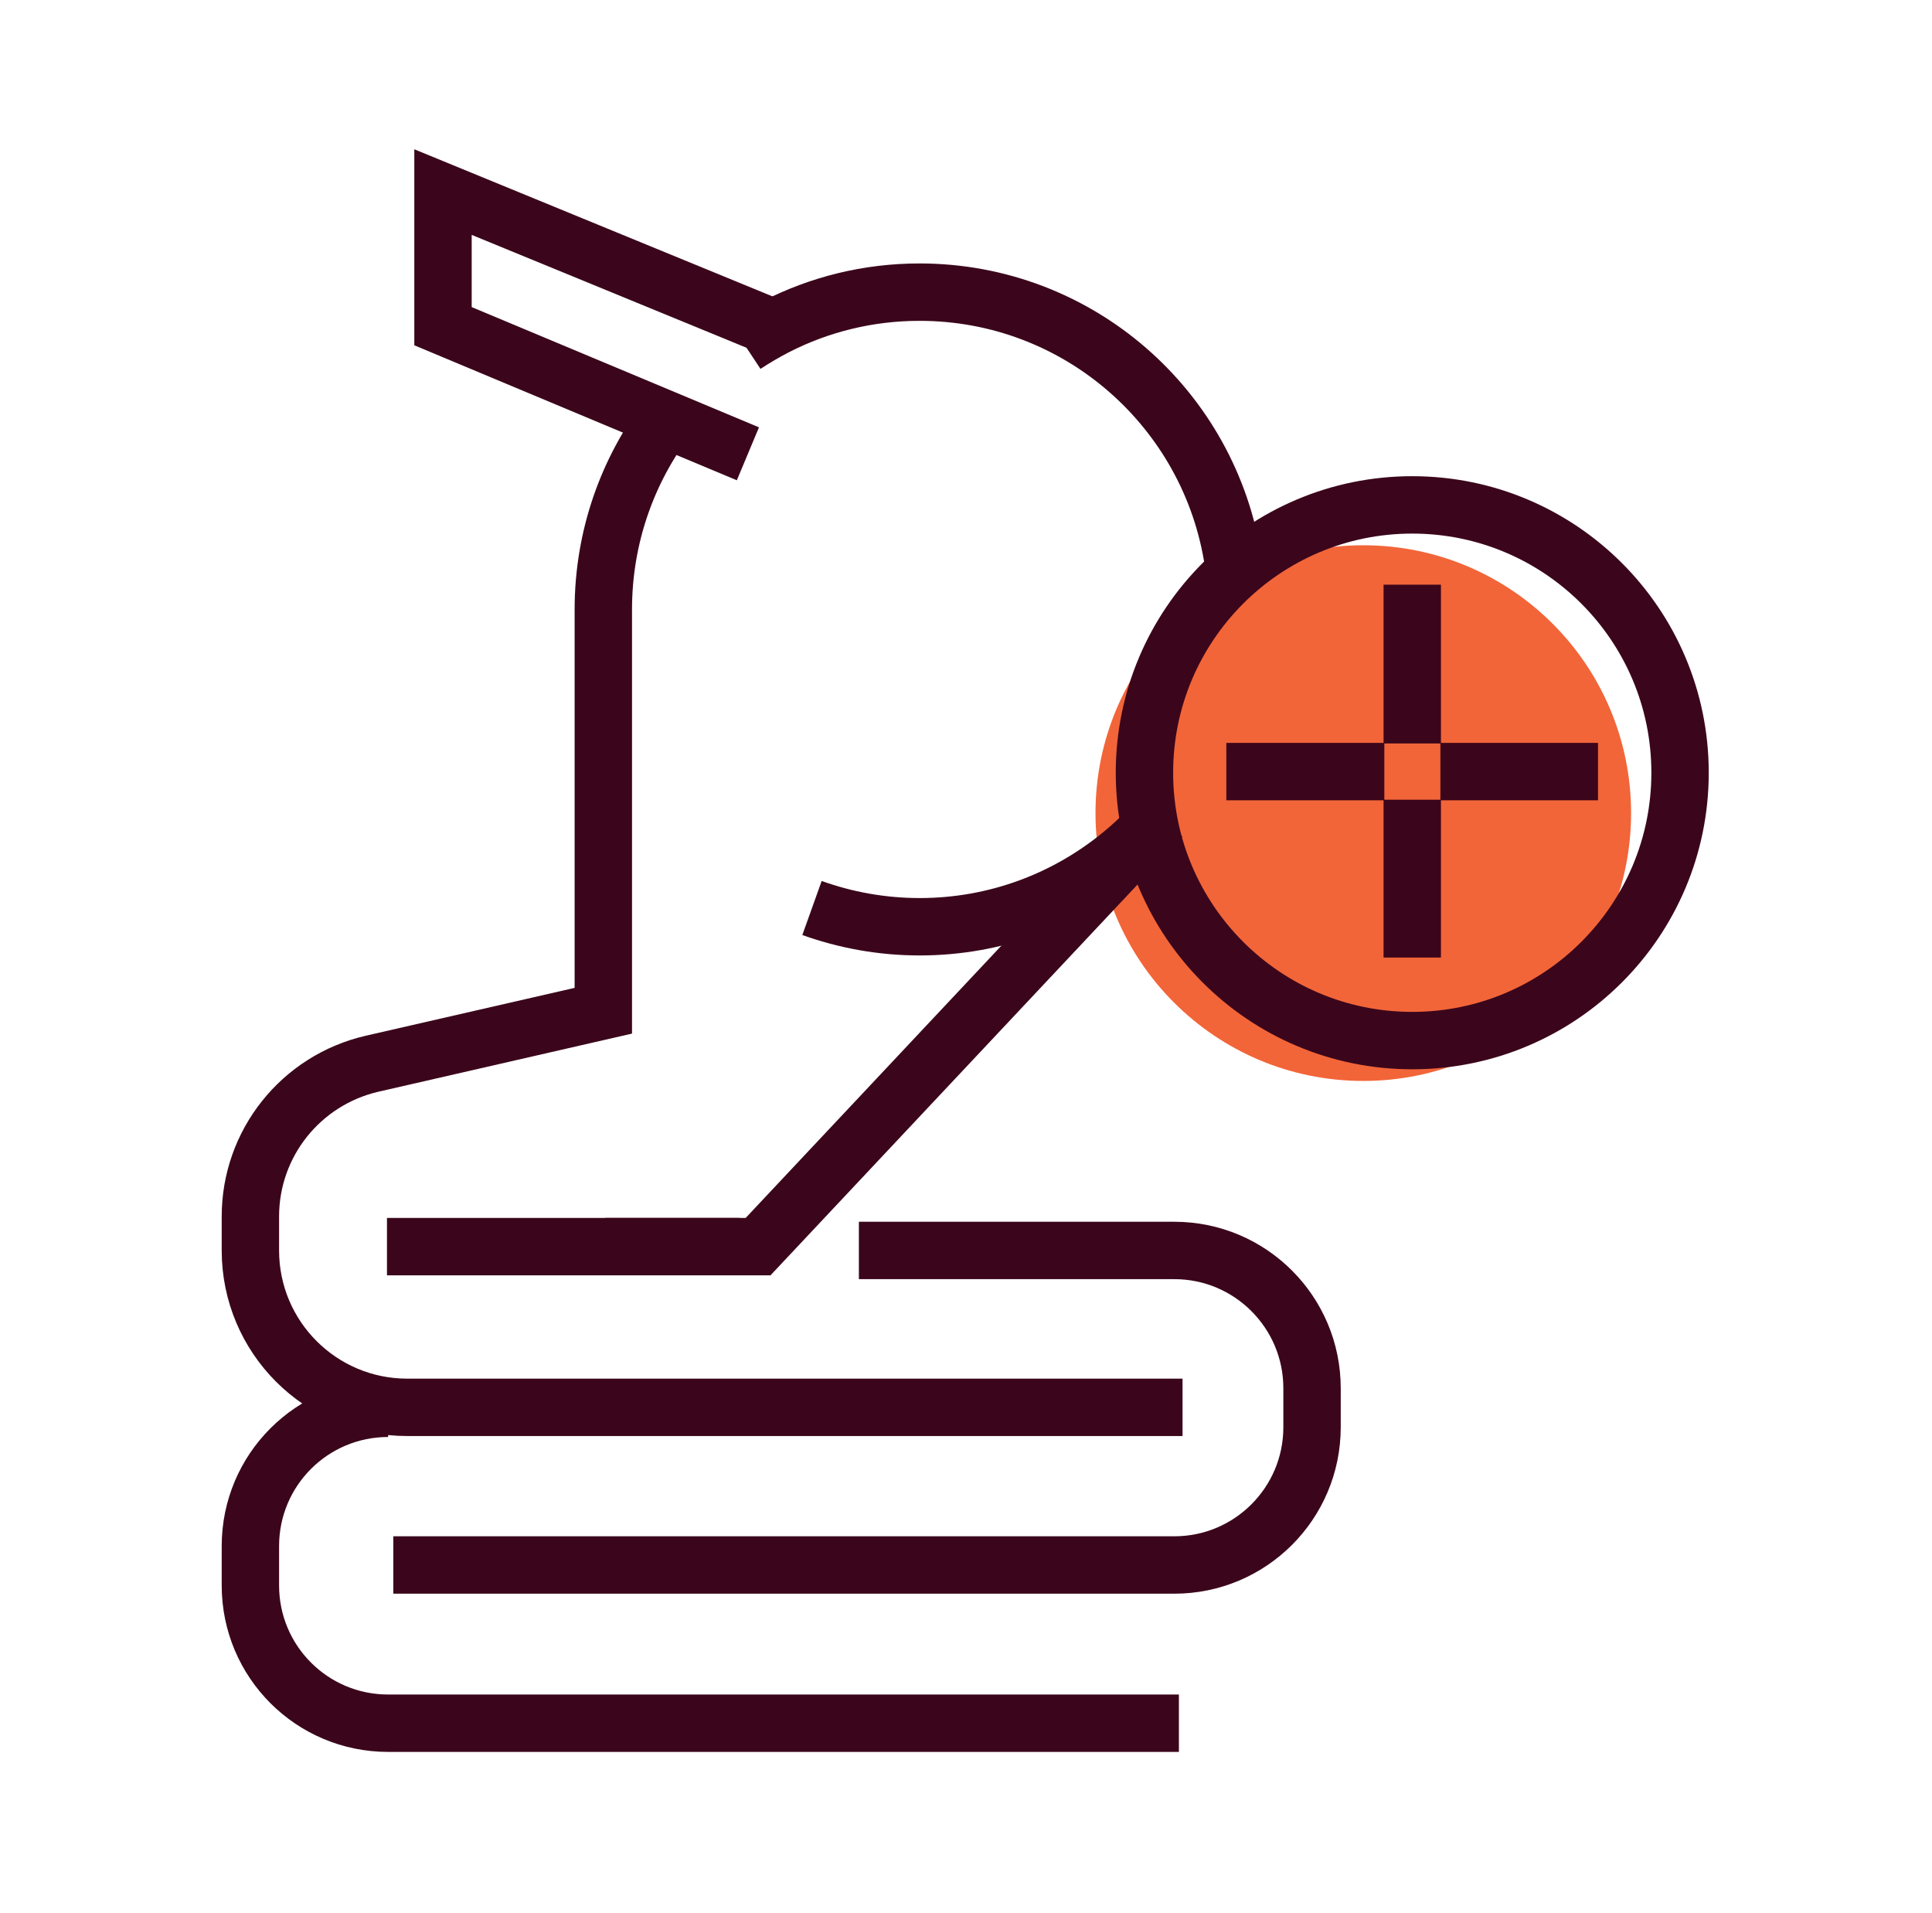
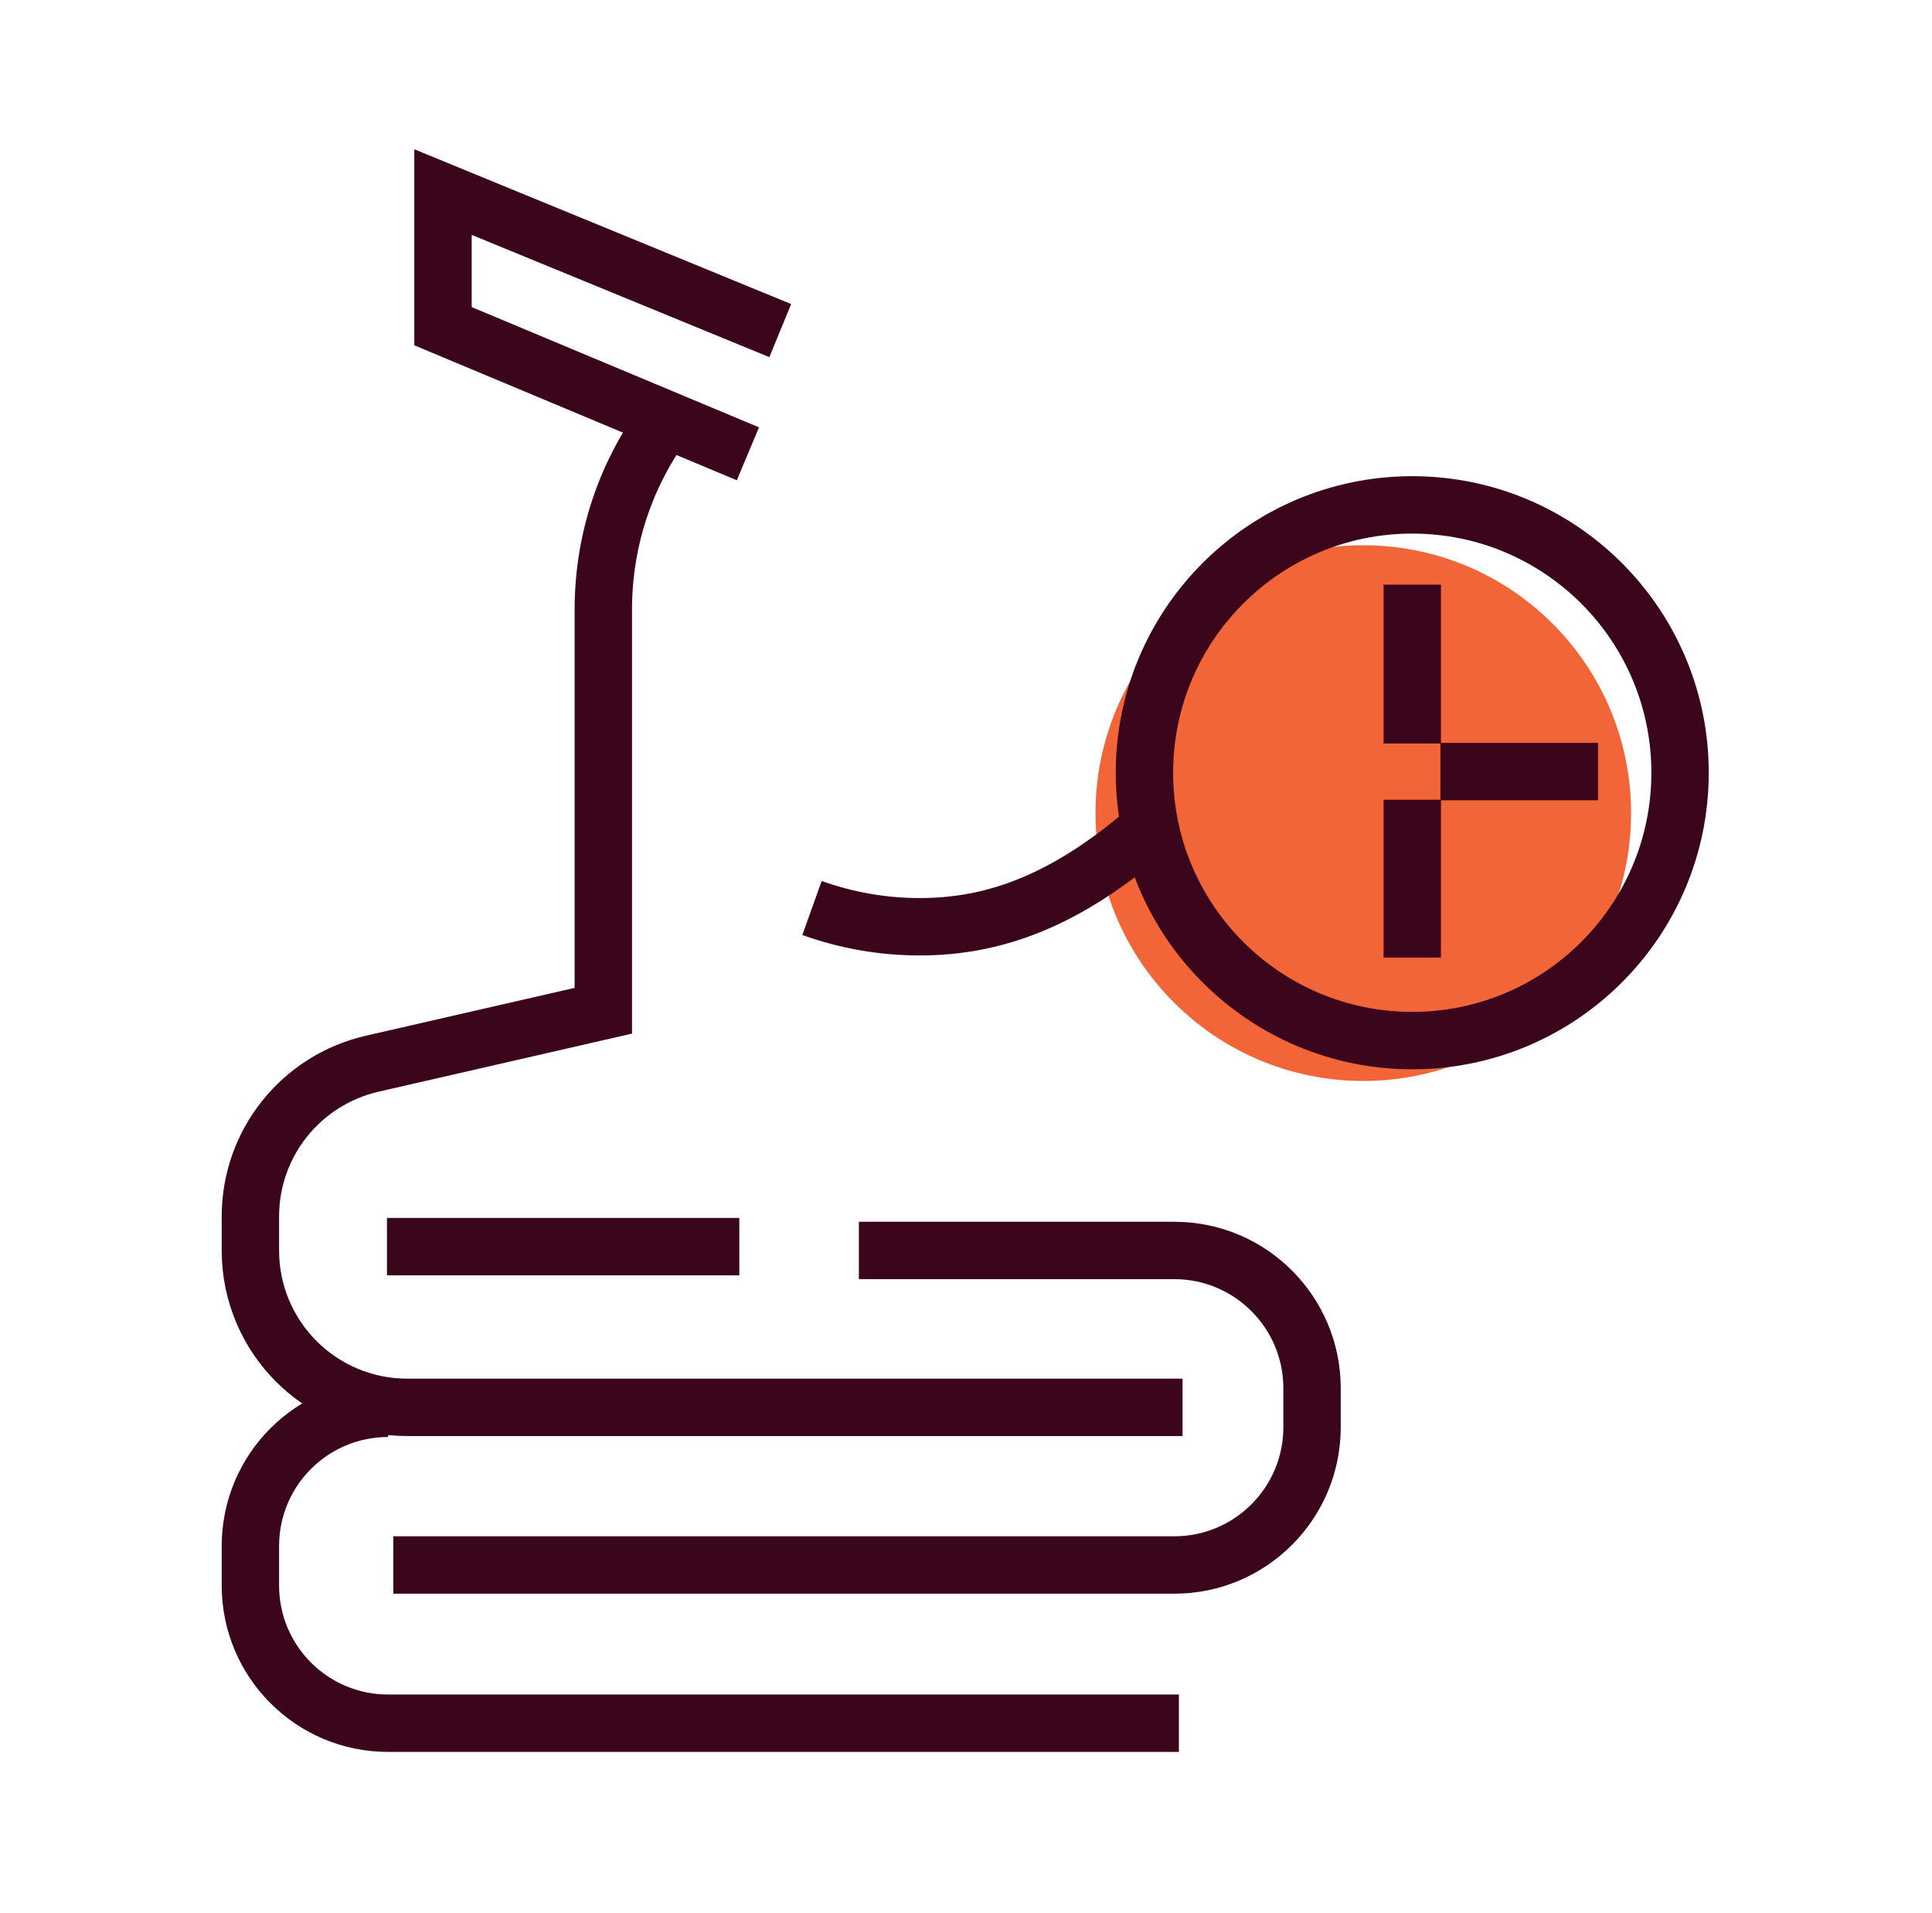
<svg xmlns="http://www.w3.org/2000/svg" width="101" height="100" viewBox="0 0 101 100" fill="none">
  <g clip-path="url(#clip0_16061_16787)">
    <path d="M71.269 56.5C79.001 56.5 85.269 50.232 85.269 42.5C85.269 34.768 79.001 28.5 71.269 28.5C63.538 28.5 57.27 34.768 57.27 42.5C57.27 50.232 63.538 56.5 71.269 56.5Z" fill="#F26539" />
    <path d="M73.829 54.39C81.561 54.39 87.829 48.122 87.829 40.39C87.829 32.658 81.561 26.39 73.829 26.39C66.097 26.39 59.829 32.658 59.829 40.39C59.829 48.122 66.097 54.39 73.829 54.39Z" stroke="#3B061B" stroke-width="3" stroke-miterlimit="10" />
-     <path d="M64.109 40.33H72.369" stroke="#3B061B" stroke-width="3" stroke-miterlimit="10" />
    <path d="M75.3 40.33H83.54" stroke="#3B061B" stroke-width="3" stroke-miterlimit="10" />
    <path d="M73.829 30.56V38.86" stroke="#3B061B" stroke-width="3" stroke-miterlimit="10" />
    <path d="M73.829 50.05V41.8" stroke="#3B061B" stroke-width="3" stroke-miterlimit="10" />
    <path d="M44.9 65.36H61.39C65.37 65.36 68.59 68.59 68.59 72.56V74.6C68.59 78.58 65.36 81.8 61.39 81.8H20.56" stroke="#3B061B" stroke-width="3" stroke-miterlimit="10" />
-     <path d="M60.72 42.71L39.63 65.16H31.64" stroke="#3B061B" stroke-width="3" stroke-miterlimit="10" />
-     <path d="M60.029 43.36C59.599 43.8 59.149 44.23 58.669 44.62C55.799 47 52.109 48.44 48.079 48.44C46.099 48.44 44.209 48.09 42.449 47.46" stroke="#3B061B" stroke-width="3" stroke-miterlimit="10" />
-     <path d="M38.93 18.03C39.46 17.68 40.01 17.36 40.57 17.07C42.82 15.92 45.37 15.27 48.07 15.27C56.39 15.27 63.27 21.39 64.47 29.38" stroke="#3B061B" stroke-width="3" stroke-miterlimit="10" />
+     <path d="M60.029 43.36C55.799 47 52.109 48.44 48.079 48.44C46.099 48.44 44.209 48.09 42.449 47.46" stroke="#3B061B" stroke-width="3" stroke-miterlimit="10" />
    <path d="M61.82 73.56H21.29C16.76 73.56 13.09 69.89 13.09 65.36V63.58C13.09 59.76 15.73 56.46 19.45 55.6L31.54 52.83V31.86C31.54 28.06 32.81 24.56 34.94 21.77" stroke="#3B061B" stroke-width="3" stroke-miterlimit="10" />
    <path d="M20.23 65.16H38.65" stroke="#3B061B" stroke-width="3" stroke-miterlimit="10" />
    <path d="M39.099 23.72L23.159 17.05V10.04L40.789 17.28" stroke="#3B061B" stroke-width="3" stroke-miterlimit="10" />
    <path d="M20.29 73.61C16.31 73.61 13.09 76.83 13.09 80.81V82.87C13.09 86.85 16.31 90.07 20.29 90.07H61.63" stroke="#3B061B" stroke-width="3" stroke-miterlimit="10" />
  </g>
  <defs>
    <clipPath id="clip0_16061_16787">
      <rect width="100" height="100" fill="white" transform="translate(0.399)" />
    </clipPath>
  </defs>
</svg>